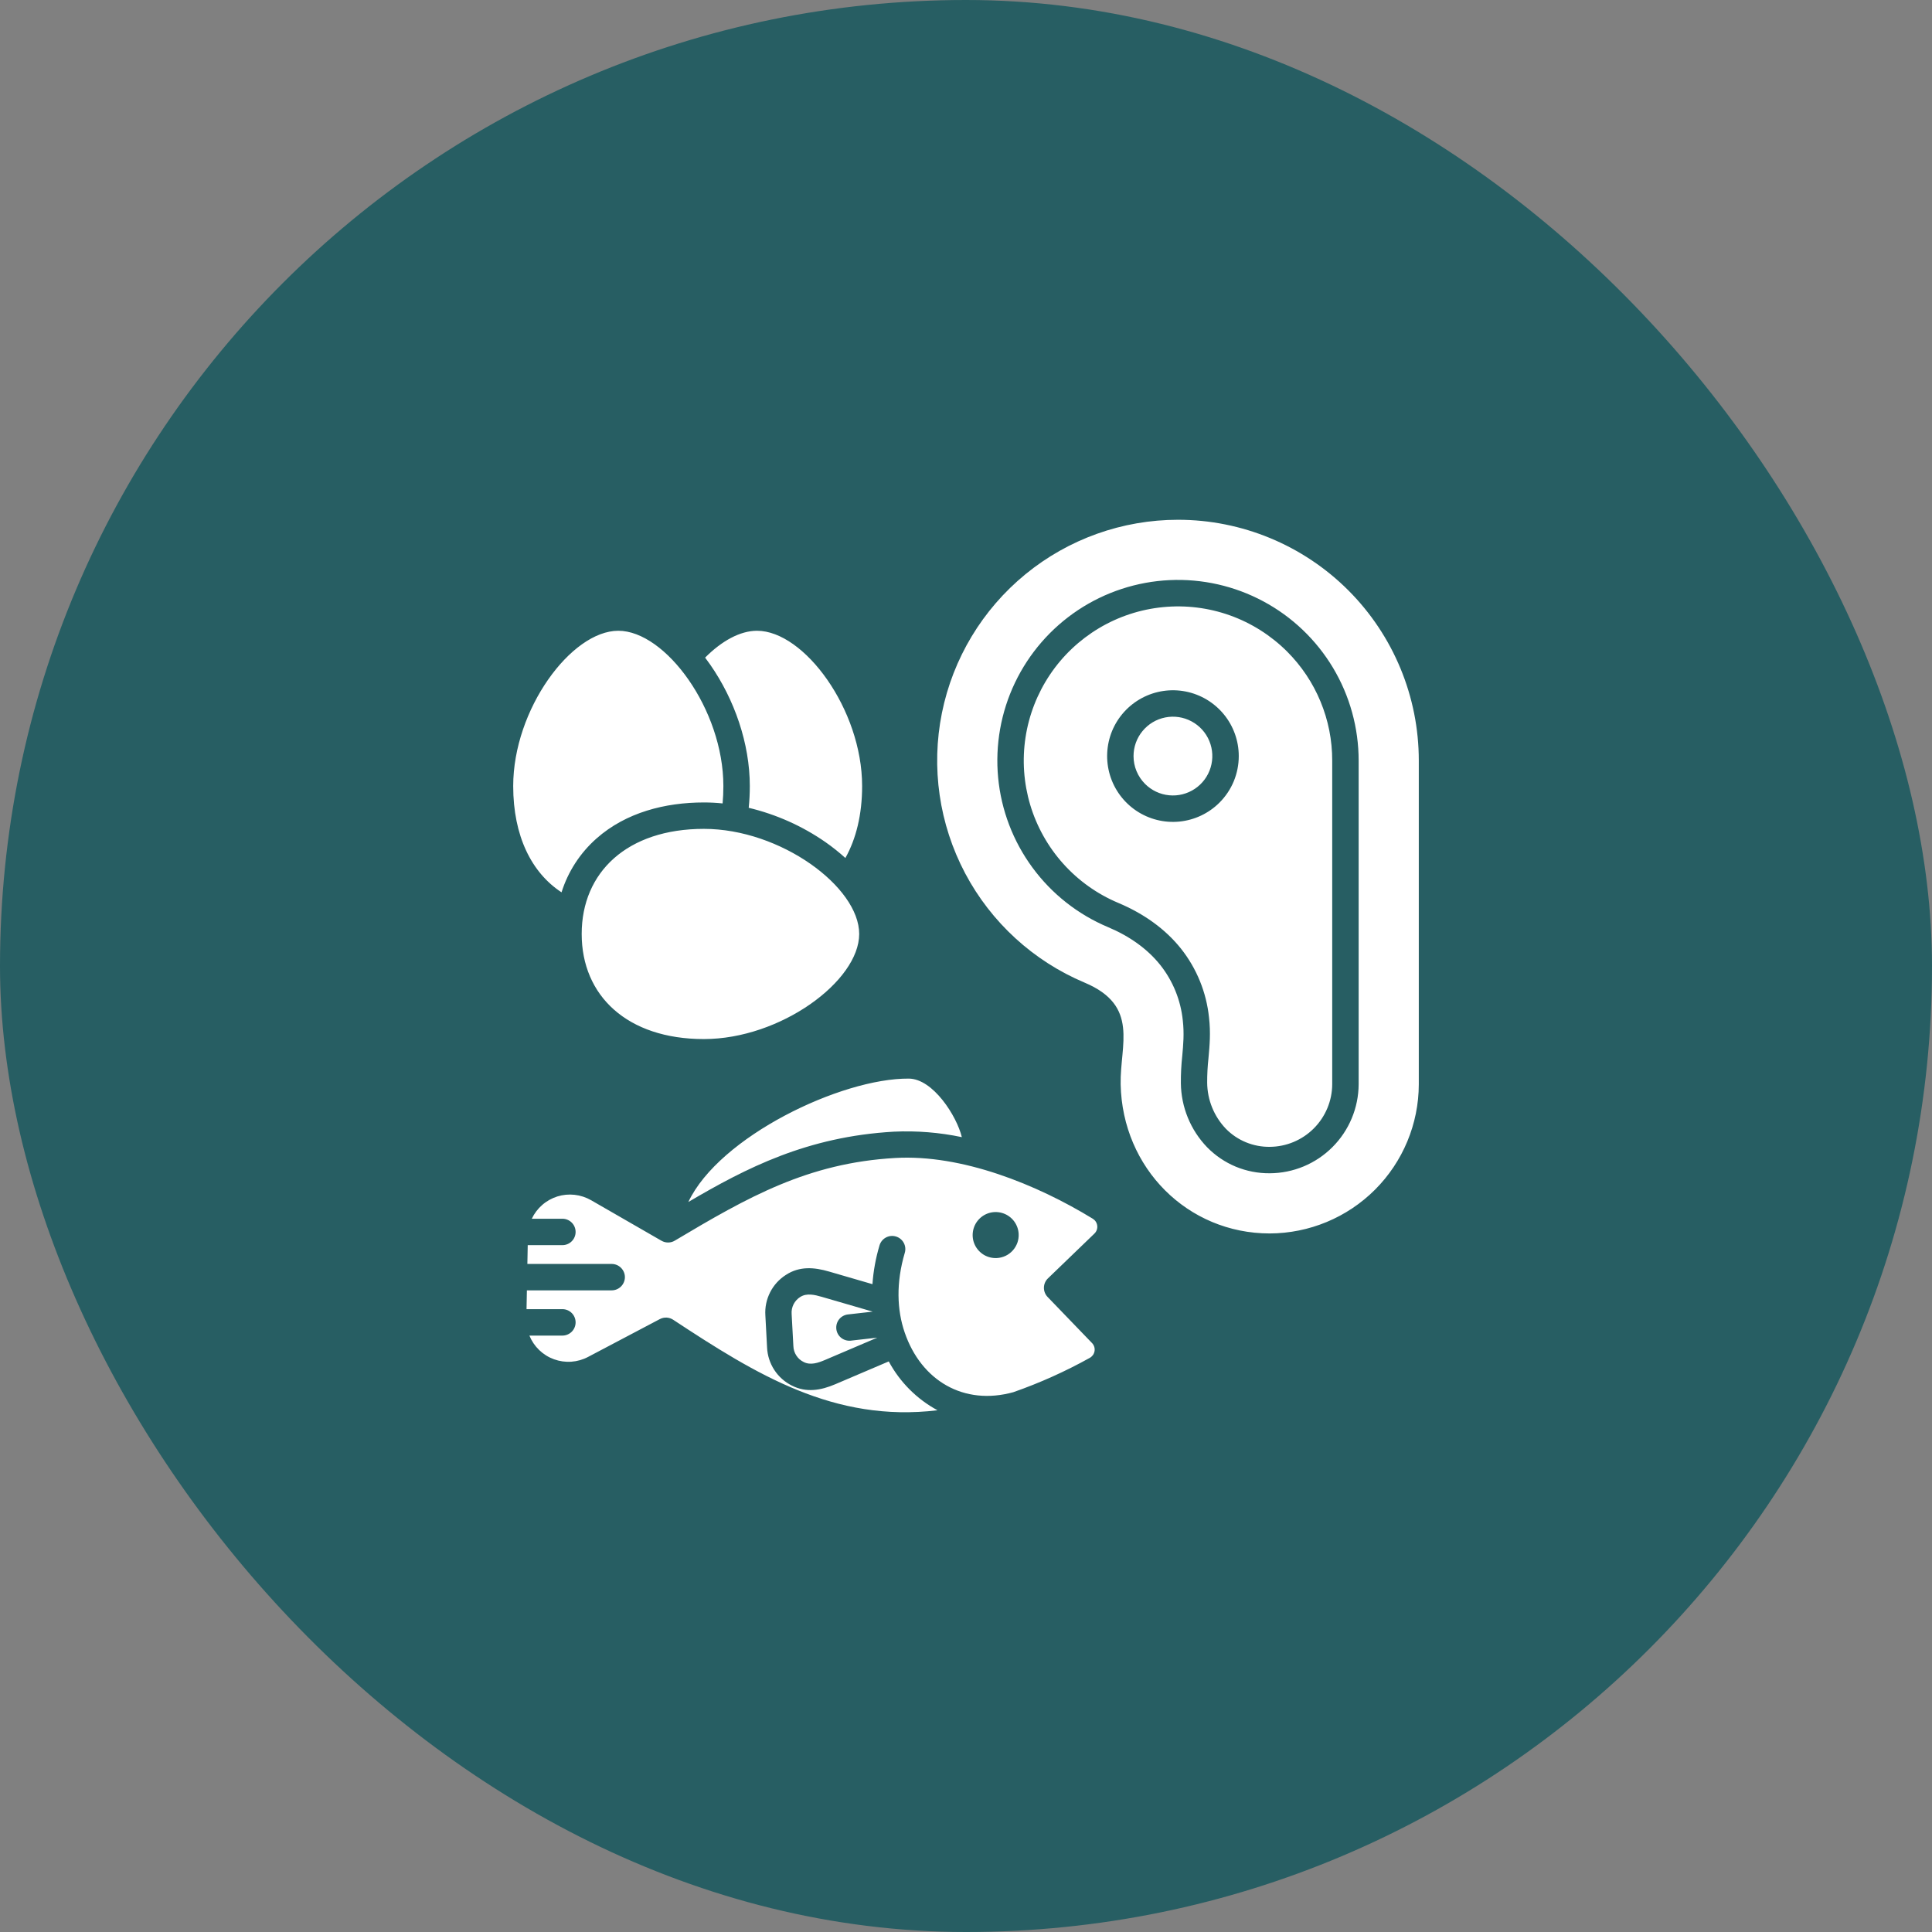
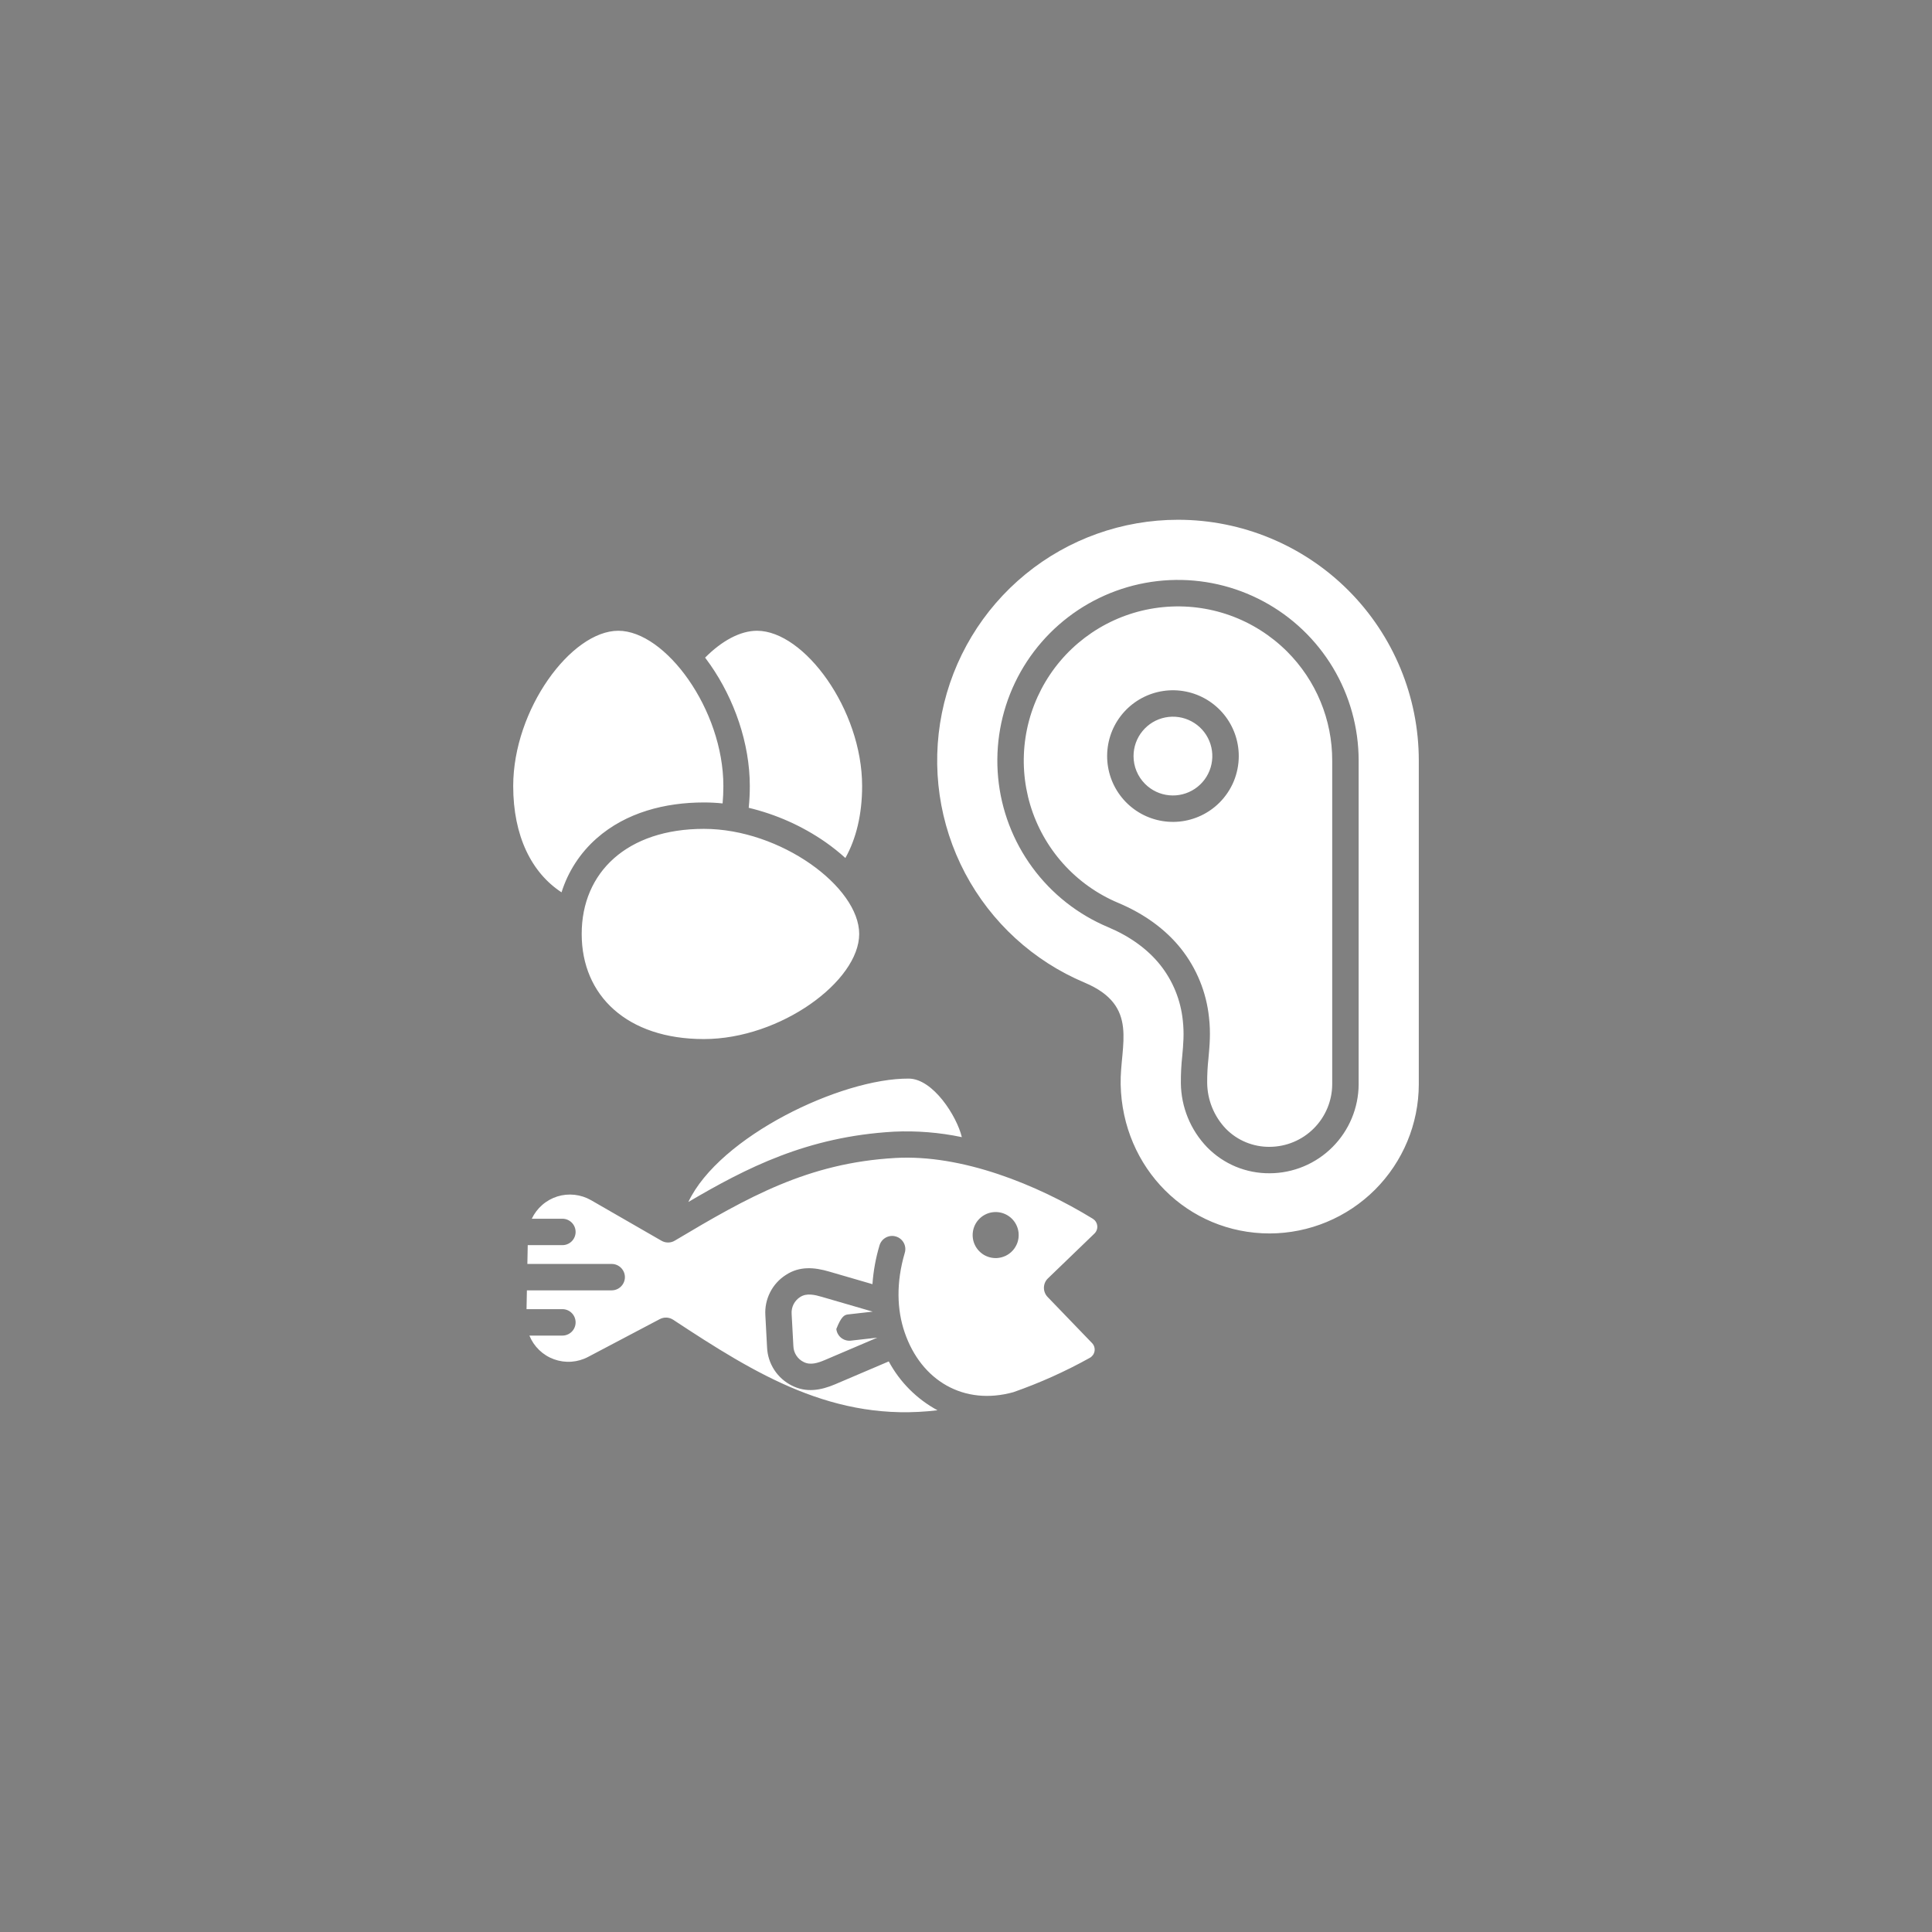
<svg xmlns="http://www.w3.org/2000/svg" width="60" height="60" viewBox="0 0 60 60" fill="none">
  <rect x="0" y="0" width="60" height="60" fill="#808080" stroke="none" />
-   <rect width="60" height="60" rx="30" fill="#275E63" />
-   <path fill-rule="evenodd" clip-rule="evenodd" d="M24.854 40.277C24.765 40.333 24.693 40.411 24.645 40.505C24.598 40.599 24.577 40.703 24.585 40.808L24.639 41.804C24.642 41.908 24.674 42.01 24.731 42.097C24.788 42.185 24.867 42.255 24.962 42.3C25.174 42.408 25.415 42.322 25.619 42.236L27.245 41.542L26.416 41.636C26.309 41.645 26.203 41.613 26.12 41.545C26.037 41.477 25.984 41.379 25.973 41.273C25.961 41.166 25.991 41.06 26.057 40.975C26.123 40.891 26.22 40.836 26.326 40.822L27.102 40.734L25.519 40.274C25.309 40.213 25.052 40.149 24.854 40.278L24.854 40.277ZM21.377 37.329C22.339 35.295 26.126 33.482 28.224 33.497C28.977 33.502 29.714 34.662 29.871 35.315C29.177 35.169 28.468 35.112 27.759 35.145C25.067 35.298 23.176 36.272 21.377 37.329V37.329ZM32.534 40.278C32.459 40.2 32.418 40.095 32.42 39.987C32.422 39.878 32.467 39.775 32.546 39.7L33.988 38.31C34.02 38.279 34.045 38.241 34.06 38.199C34.076 38.157 34.081 38.112 34.076 38.068C34.071 38.023 34.056 37.98 34.032 37.942C34.008 37.904 33.976 37.873 33.938 37.849C32.197 36.783 29.872 35.844 27.804 35.962C25.089 36.116 23.228 37.176 20.957 38.529C20.895 38.567 20.824 38.587 20.751 38.587C20.678 38.588 20.607 38.569 20.544 38.533L18.356 37.273C18.199 37.183 18.025 37.126 17.845 37.106C17.665 37.086 17.482 37.103 17.309 37.157C17.136 37.212 16.976 37.301 16.84 37.42C16.703 37.539 16.593 37.685 16.515 37.849H17.466C17.575 37.849 17.679 37.892 17.756 37.969C17.833 38.046 17.876 38.15 17.876 38.259C17.876 38.368 17.833 38.472 17.756 38.549C17.679 38.626 17.575 38.669 17.466 38.669H16.389L16.378 39.253H18.996C19.105 39.253 19.209 39.296 19.286 39.373C19.363 39.45 19.407 39.554 19.407 39.663C19.407 39.772 19.363 39.876 19.286 39.953C19.209 40.03 19.105 40.073 18.996 40.073H16.363L16.352 40.657H17.466C17.575 40.657 17.679 40.7 17.756 40.777C17.833 40.854 17.876 40.959 17.876 41.068C17.876 41.176 17.833 41.281 17.756 41.358C17.679 41.434 17.575 41.478 17.466 41.478H16.441C16.51 41.647 16.613 41.8 16.745 41.927C16.877 42.054 17.034 42.152 17.206 42.214C17.378 42.276 17.561 42.302 17.744 42.289C17.926 42.276 18.104 42.225 18.266 42.139L20.491 40.966C20.556 40.932 20.628 40.916 20.701 40.919C20.774 40.923 20.845 40.946 20.906 40.986C23.479 42.681 25.903 44.184 29.115 43.797C28.473 43.45 27.947 42.923 27.601 42.28L25.939 42.989C25.495 43.178 25.042 43.259 24.593 43.031C24.37 42.92 24.181 42.752 24.046 42.544C23.91 42.335 23.833 42.094 23.822 41.846L23.769 40.85C23.753 40.602 23.804 40.355 23.917 40.133C24.029 39.912 24.199 39.725 24.409 39.592C24.831 39.317 25.285 39.354 25.747 39.489L27.095 39.881C27.123 39.473 27.197 39.069 27.314 38.677C27.345 38.573 27.415 38.485 27.511 38.433C27.606 38.381 27.718 38.369 27.822 38.4C27.926 38.43 28.014 38.501 28.066 38.596C28.118 38.691 28.13 38.803 28.099 38.907C27.824 39.839 27.856 40.682 28.095 41.379C28.609 42.882 29.936 43.66 31.469 43.236C32.29 42.949 33.085 42.592 33.845 42.169C33.884 42.147 33.918 42.116 33.944 42.08C33.969 42.043 33.986 42 33.993 41.956C33.999 41.911 33.996 41.866 33.982 41.823C33.968 41.781 33.945 41.741 33.913 41.709L32.534 40.278ZM30.959 39.07C30.818 39.077 30.678 39.043 30.556 38.971C30.435 38.898 30.337 38.792 30.276 38.664C30.215 38.537 30.194 38.394 30.214 38.254C30.234 38.114 30.295 37.983 30.39 37.878C30.484 37.773 30.608 37.698 30.745 37.663C30.882 37.629 31.026 37.635 31.159 37.682C31.293 37.729 31.409 37.815 31.494 37.928C31.578 38.041 31.628 38.176 31.635 38.318C31.64 38.411 31.627 38.505 31.596 38.594C31.564 38.682 31.516 38.764 31.453 38.834C31.39 38.904 31.314 38.961 31.23 39.001C31.145 39.041 31.053 39.065 30.959 39.07ZM23.252 25.087C23.275 24.863 23.286 24.637 23.286 24.412C23.286 23.089 22.808 21.72 22.055 20.639C22.005 20.567 21.953 20.495 21.898 20.423C22.412 19.906 22.983 19.589 23.51 19.589C24.973 19.589 26.774 22.032 26.774 24.412C26.774 25.298 26.587 26.051 26.254 26.646C26.058 26.468 25.85 26.303 25.633 26.151C24.913 25.651 24.105 25.291 23.252 25.087H23.252ZM18.065 29.005C18.065 30.925 19.48 32.269 21.86 32.269C24.24 32.269 26.683 30.468 26.683 29.005C26.683 27.542 24.24 25.741 21.86 25.741C19.48 25.741 18.065 27.085 18.065 29.005ZM17.439 27.712C17.642 27.065 18.018 26.487 18.527 26.038C19.442 25.229 20.66 24.921 21.86 24.921C22.054 24.921 22.248 24.931 22.441 24.951C22.457 24.777 22.465 24.597 22.465 24.412C22.465 22.032 20.665 19.589 19.202 19.589C17.739 19.589 15.938 22.032 15.938 24.412C15.938 25.963 16.509 27.105 17.439 27.712ZM35.203 23.481C35.203 23.198 35.301 22.923 35.481 22.705C35.66 22.486 35.91 22.336 36.188 22.281C36.465 22.226 36.754 22.268 37.003 22.402C37.253 22.535 37.449 22.751 37.557 23.013C37.665 23.274 37.679 23.565 37.597 23.836C37.515 24.107 37.342 24.341 37.106 24.498C36.871 24.655 36.588 24.726 36.307 24.698C36.025 24.671 35.762 24.546 35.562 24.346C35.448 24.232 35.358 24.098 35.296 23.949C35.234 23.801 35.203 23.641 35.203 23.481ZM39.971 20.233C39.47 19.734 38.866 19.351 38.2 19.112C37.534 18.874 36.824 18.786 36.12 18.855C35.416 18.923 34.736 19.147 34.129 19.509C33.522 19.872 33.002 20.364 32.608 20.951C32.214 21.538 31.954 22.205 31.848 22.904C31.742 23.603 31.792 24.317 31.994 24.995C32.197 25.672 32.547 26.297 33.019 26.823C33.491 27.349 34.074 27.765 34.726 28.039C35.52 28.373 36.188 28.848 36.678 29.463C37.165 30.078 37.466 30.819 37.547 31.599C37.602 32.075 37.566 32.471 37.53 32.865C37.502 33.116 37.489 33.369 37.49 33.622C37.494 34.157 37.702 34.67 38.072 35.056C38.249 35.236 38.461 35.379 38.695 35.475C38.929 35.571 39.18 35.619 39.433 35.616C39.946 35.613 40.438 35.408 40.801 35.044C41.164 34.681 41.37 34.189 41.373 33.676V23.62C41.374 22.991 41.251 22.368 41.01 21.787C40.77 21.206 40.416 20.678 39.971 20.233H39.971ZM37.872 24.926C37.538 25.26 37.098 25.468 36.627 25.515C36.157 25.561 35.684 25.443 35.291 25.18C34.898 24.917 34.608 24.526 34.471 24.074C34.334 23.621 34.358 23.135 34.538 22.698C34.719 22.262 35.046 21.901 35.463 21.678C35.88 21.455 36.362 21.384 36.825 21.476C37.289 21.568 37.707 21.819 38.007 22.184C38.307 22.549 38.471 23.008 38.471 23.481C38.471 23.749 38.418 24.015 38.316 24.263C38.213 24.511 38.062 24.736 37.872 24.926ZM36.584 16.142C34.857 16.142 33.183 16.739 31.847 17.833C30.511 18.927 29.594 20.449 29.252 22.142C28.911 23.835 29.166 25.593 29.973 27.12C30.781 28.646 32.092 29.846 33.683 30.516C35.396 31.237 34.778 32.447 34.803 33.676C34.856 36.282 36.886 38.306 39.433 38.306C40.66 38.302 41.835 37.813 42.703 36.946C43.57 36.078 44.059 34.903 44.062 33.676V23.62C44.062 21.637 43.275 19.735 41.872 18.332C40.469 16.93 38.567 16.142 36.584 16.142ZM42.194 33.676C42.19 34.407 41.898 35.107 41.381 35.624C40.864 36.142 40.164 36.434 39.433 36.437C39.071 36.44 38.712 36.37 38.378 36.232C38.044 36.093 37.742 35.888 37.489 35.63C36.972 35.094 36.681 34.382 36.673 33.638C36.671 33.355 36.685 33.072 36.716 32.791C36.748 32.443 36.779 32.094 36.733 31.692C36.669 31.064 36.428 30.468 36.037 29.973C35.634 29.467 35.077 29.073 34.409 28.792C33.474 28.399 32.662 27.759 32.062 26.941C31.461 26.123 31.093 25.158 30.998 24.148C30.903 23.137 31.083 22.12 31.52 21.204C31.957 20.289 32.634 19.509 33.479 18.947C34.324 18.386 35.306 18.064 36.32 18.016C37.333 17.968 38.341 18.196 39.235 18.676C40.129 19.155 40.877 19.869 41.398 20.739C41.919 21.61 42.194 22.606 42.194 23.62V33.676Z" fill="white" />
+   <path fill-rule="evenodd" clip-rule="evenodd" d="M24.854 40.277C24.765 40.333 24.693 40.411 24.645 40.505C24.598 40.599 24.577 40.703 24.585 40.808L24.639 41.804C24.642 41.908 24.674 42.01 24.731 42.097C24.788 42.185 24.867 42.255 24.962 42.3C25.174 42.408 25.415 42.322 25.619 42.236L27.245 41.542L26.416 41.636C26.309 41.645 26.203 41.613 26.12 41.545C26.037 41.477 25.984 41.379 25.973 41.273C26.123 40.891 26.22 40.836 26.326 40.822L27.102 40.734L25.519 40.274C25.309 40.213 25.052 40.149 24.854 40.278L24.854 40.277ZM21.377 37.329C22.339 35.295 26.126 33.482 28.224 33.497C28.977 33.502 29.714 34.662 29.871 35.315C29.177 35.169 28.468 35.112 27.759 35.145C25.067 35.298 23.176 36.272 21.377 37.329V37.329ZM32.534 40.278C32.459 40.2 32.418 40.095 32.42 39.987C32.422 39.878 32.467 39.775 32.546 39.7L33.988 38.31C34.02 38.279 34.045 38.241 34.06 38.199C34.076 38.157 34.081 38.112 34.076 38.068C34.071 38.023 34.056 37.98 34.032 37.942C34.008 37.904 33.976 37.873 33.938 37.849C32.197 36.783 29.872 35.844 27.804 35.962C25.089 36.116 23.228 37.176 20.957 38.529C20.895 38.567 20.824 38.587 20.751 38.587C20.678 38.588 20.607 38.569 20.544 38.533L18.356 37.273C18.199 37.183 18.025 37.126 17.845 37.106C17.665 37.086 17.482 37.103 17.309 37.157C17.136 37.212 16.976 37.301 16.84 37.42C16.703 37.539 16.593 37.685 16.515 37.849H17.466C17.575 37.849 17.679 37.892 17.756 37.969C17.833 38.046 17.876 38.15 17.876 38.259C17.876 38.368 17.833 38.472 17.756 38.549C17.679 38.626 17.575 38.669 17.466 38.669H16.389L16.378 39.253H18.996C19.105 39.253 19.209 39.296 19.286 39.373C19.363 39.45 19.407 39.554 19.407 39.663C19.407 39.772 19.363 39.876 19.286 39.953C19.209 40.03 19.105 40.073 18.996 40.073H16.363L16.352 40.657H17.466C17.575 40.657 17.679 40.7 17.756 40.777C17.833 40.854 17.876 40.959 17.876 41.068C17.876 41.176 17.833 41.281 17.756 41.358C17.679 41.434 17.575 41.478 17.466 41.478H16.441C16.51 41.647 16.613 41.8 16.745 41.927C16.877 42.054 17.034 42.152 17.206 42.214C17.378 42.276 17.561 42.302 17.744 42.289C17.926 42.276 18.104 42.225 18.266 42.139L20.491 40.966C20.556 40.932 20.628 40.916 20.701 40.919C20.774 40.923 20.845 40.946 20.906 40.986C23.479 42.681 25.903 44.184 29.115 43.797C28.473 43.45 27.947 42.923 27.601 42.28L25.939 42.989C25.495 43.178 25.042 43.259 24.593 43.031C24.37 42.92 24.181 42.752 24.046 42.544C23.91 42.335 23.833 42.094 23.822 41.846L23.769 40.85C23.753 40.602 23.804 40.355 23.917 40.133C24.029 39.912 24.199 39.725 24.409 39.592C24.831 39.317 25.285 39.354 25.747 39.489L27.095 39.881C27.123 39.473 27.197 39.069 27.314 38.677C27.345 38.573 27.415 38.485 27.511 38.433C27.606 38.381 27.718 38.369 27.822 38.4C27.926 38.43 28.014 38.501 28.066 38.596C28.118 38.691 28.13 38.803 28.099 38.907C27.824 39.839 27.856 40.682 28.095 41.379C28.609 42.882 29.936 43.66 31.469 43.236C32.29 42.949 33.085 42.592 33.845 42.169C33.884 42.147 33.918 42.116 33.944 42.08C33.969 42.043 33.986 42 33.993 41.956C33.999 41.911 33.996 41.866 33.982 41.823C33.968 41.781 33.945 41.741 33.913 41.709L32.534 40.278ZM30.959 39.07C30.818 39.077 30.678 39.043 30.556 38.971C30.435 38.898 30.337 38.792 30.276 38.664C30.215 38.537 30.194 38.394 30.214 38.254C30.234 38.114 30.295 37.983 30.39 37.878C30.484 37.773 30.608 37.698 30.745 37.663C30.882 37.629 31.026 37.635 31.159 37.682C31.293 37.729 31.409 37.815 31.494 37.928C31.578 38.041 31.628 38.176 31.635 38.318C31.64 38.411 31.627 38.505 31.596 38.594C31.564 38.682 31.516 38.764 31.453 38.834C31.39 38.904 31.314 38.961 31.23 39.001C31.145 39.041 31.053 39.065 30.959 39.07ZM23.252 25.087C23.275 24.863 23.286 24.637 23.286 24.412C23.286 23.089 22.808 21.72 22.055 20.639C22.005 20.567 21.953 20.495 21.898 20.423C22.412 19.906 22.983 19.589 23.51 19.589C24.973 19.589 26.774 22.032 26.774 24.412C26.774 25.298 26.587 26.051 26.254 26.646C26.058 26.468 25.85 26.303 25.633 26.151C24.913 25.651 24.105 25.291 23.252 25.087H23.252ZM18.065 29.005C18.065 30.925 19.48 32.269 21.86 32.269C24.24 32.269 26.683 30.468 26.683 29.005C26.683 27.542 24.24 25.741 21.86 25.741C19.48 25.741 18.065 27.085 18.065 29.005ZM17.439 27.712C17.642 27.065 18.018 26.487 18.527 26.038C19.442 25.229 20.66 24.921 21.86 24.921C22.054 24.921 22.248 24.931 22.441 24.951C22.457 24.777 22.465 24.597 22.465 24.412C22.465 22.032 20.665 19.589 19.202 19.589C17.739 19.589 15.938 22.032 15.938 24.412C15.938 25.963 16.509 27.105 17.439 27.712ZM35.203 23.481C35.203 23.198 35.301 22.923 35.481 22.705C35.66 22.486 35.91 22.336 36.188 22.281C36.465 22.226 36.754 22.268 37.003 22.402C37.253 22.535 37.449 22.751 37.557 23.013C37.665 23.274 37.679 23.565 37.597 23.836C37.515 24.107 37.342 24.341 37.106 24.498C36.871 24.655 36.588 24.726 36.307 24.698C36.025 24.671 35.762 24.546 35.562 24.346C35.448 24.232 35.358 24.098 35.296 23.949C35.234 23.801 35.203 23.641 35.203 23.481ZM39.971 20.233C39.47 19.734 38.866 19.351 38.2 19.112C37.534 18.874 36.824 18.786 36.12 18.855C35.416 18.923 34.736 19.147 34.129 19.509C33.522 19.872 33.002 20.364 32.608 20.951C32.214 21.538 31.954 22.205 31.848 22.904C31.742 23.603 31.792 24.317 31.994 24.995C32.197 25.672 32.547 26.297 33.019 26.823C33.491 27.349 34.074 27.765 34.726 28.039C35.52 28.373 36.188 28.848 36.678 29.463C37.165 30.078 37.466 30.819 37.547 31.599C37.602 32.075 37.566 32.471 37.53 32.865C37.502 33.116 37.489 33.369 37.49 33.622C37.494 34.157 37.702 34.67 38.072 35.056C38.249 35.236 38.461 35.379 38.695 35.475C38.929 35.571 39.18 35.619 39.433 35.616C39.946 35.613 40.438 35.408 40.801 35.044C41.164 34.681 41.37 34.189 41.373 33.676V23.62C41.374 22.991 41.251 22.368 41.01 21.787C40.77 21.206 40.416 20.678 39.971 20.233H39.971ZM37.872 24.926C37.538 25.26 37.098 25.468 36.627 25.515C36.157 25.561 35.684 25.443 35.291 25.18C34.898 24.917 34.608 24.526 34.471 24.074C34.334 23.621 34.358 23.135 34.538 22.698C34.719 22.262 35.046 21.901 35.463 21.678C35.88 21.455 36.362 21.384 36.825 21.476C37.289 21.568 37.707 21.819 38.007 22.184C38.307 22.549 38.471 23.008 38.471 23.481C38.471 23.749 38.418 24.015 38.316 24.263C38.213 24.511 38.062 24.736 37.872 24.926ZM36.584 16.142C34.857 16.142 33.183 16.739 31.847 17.833C30.511 18.927 29.594 20.449 29.252 22.142C28.911 23.835 29.166 25.593 29.973 27.12C30.781 28.646 32.092 29.846 33.683 30.516C35.396 31.237 34.778 32.447 34.803 33.676C34.856 36.282 36.886 38.306 39.433 38.306C40.66 38.302 41.835 37.813 42.703 36.946C43.57 36.078 44.059 34.903 44.062 33.676V23.62C44.062 21.637 43.275 19.735 41.872 18.332C40.469 16.93 38.567 16.142 36.584 16.142ZM42.194 33.676C42.19 34.407 41.898 35.107 41.381 35.624C40.864 36.142 40.164 36.434 39.433 36.437C39.071 36.44 38.712 36.37 38.378 36.232C38.044 36.093 37.742 35.888 37.489 35.63C36.972 35.094 36.681 34.382 36.673 33.638C36.671 33.355 36.685 33.072 36.716 32.791C36.748 32.443 36.779 32.094 36.733 31.692C36.669 31.064 36.428 30.468 36.037 29.973C35.634 29.467 35.077 29.073 34.409 28.792C33.474 28.399 32.662 27.759 32.062 26.941C31.461 26.123 31.093 25.158 30.998 24.148C30.903 23.137 31.083 22.12 31.52 21.204C31.957 20.289 32.634 19.509 33.479 18.947C34.324 18.386 35.306 18.064 36.32 18.016C37.333 17.968 38.341 18.196 39.235 18.676C40.129 19.155 40.877 19.869 41.398 20.739C41.919 21.61 42.194 22.606 42.194 23.62V33.676Z" fill="white" />
</svg>